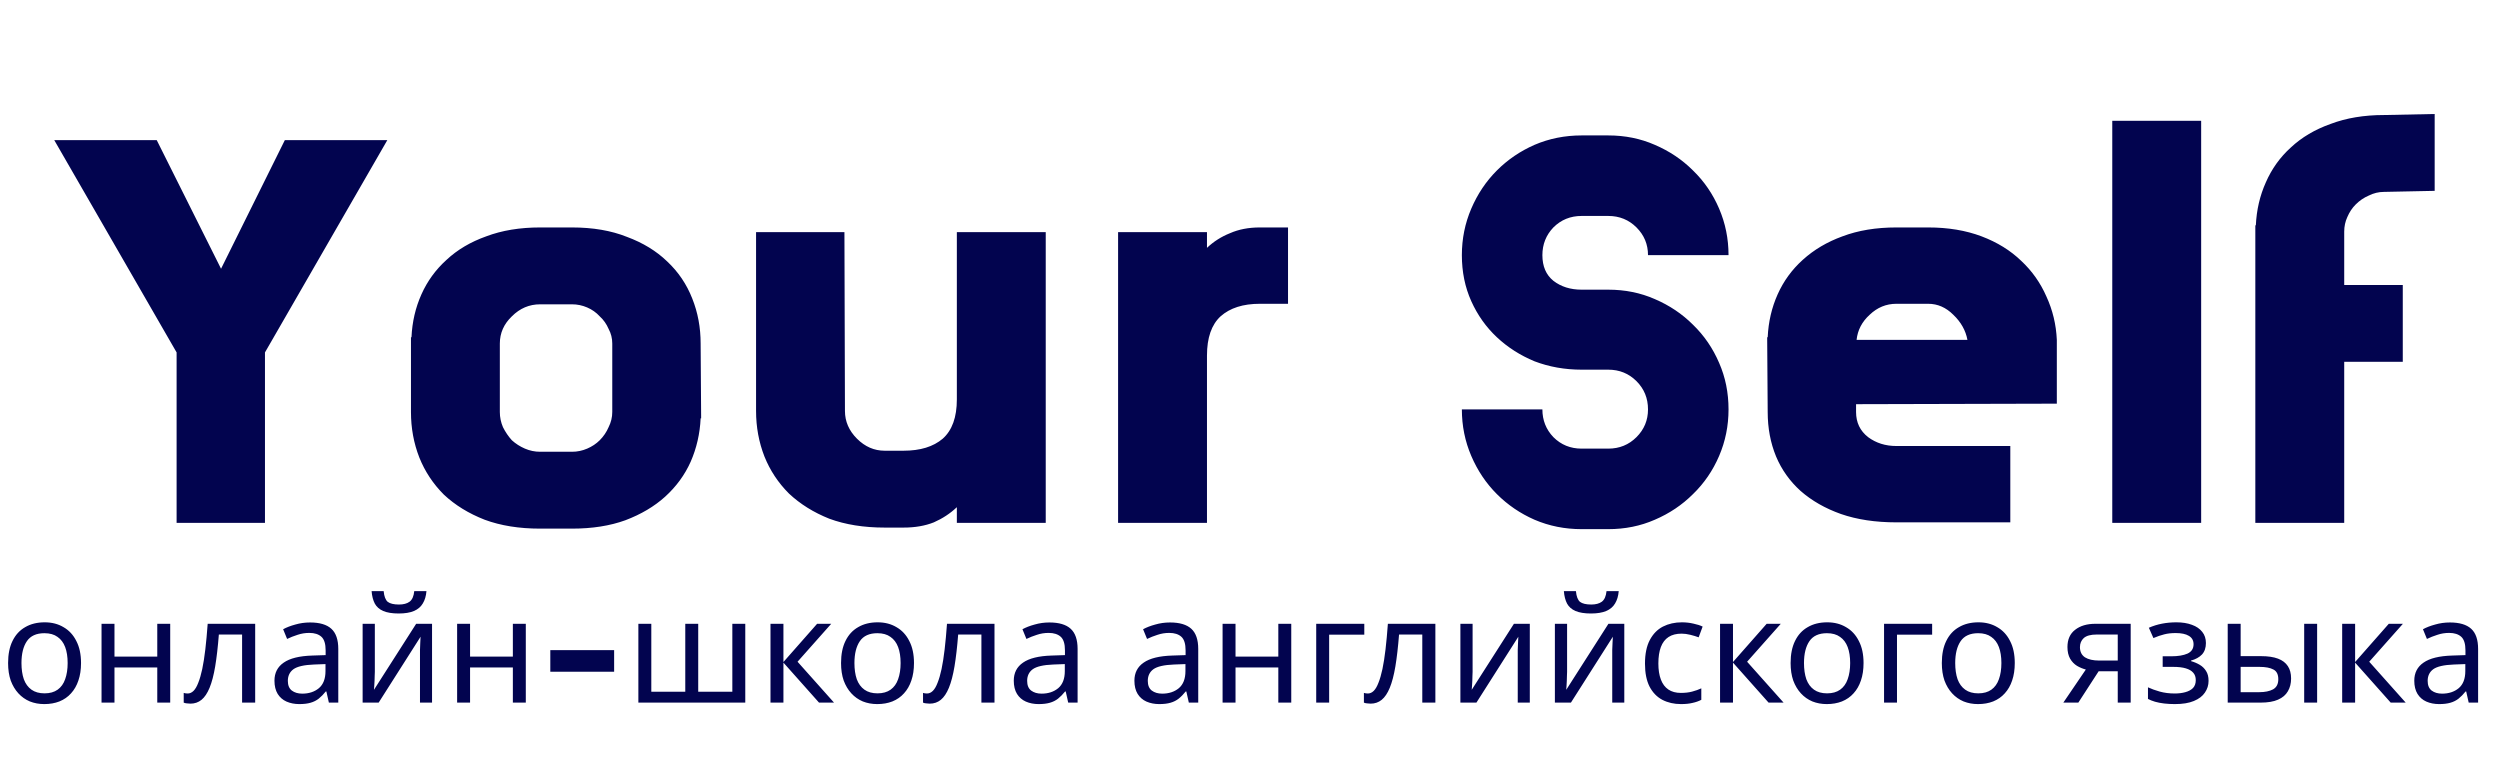
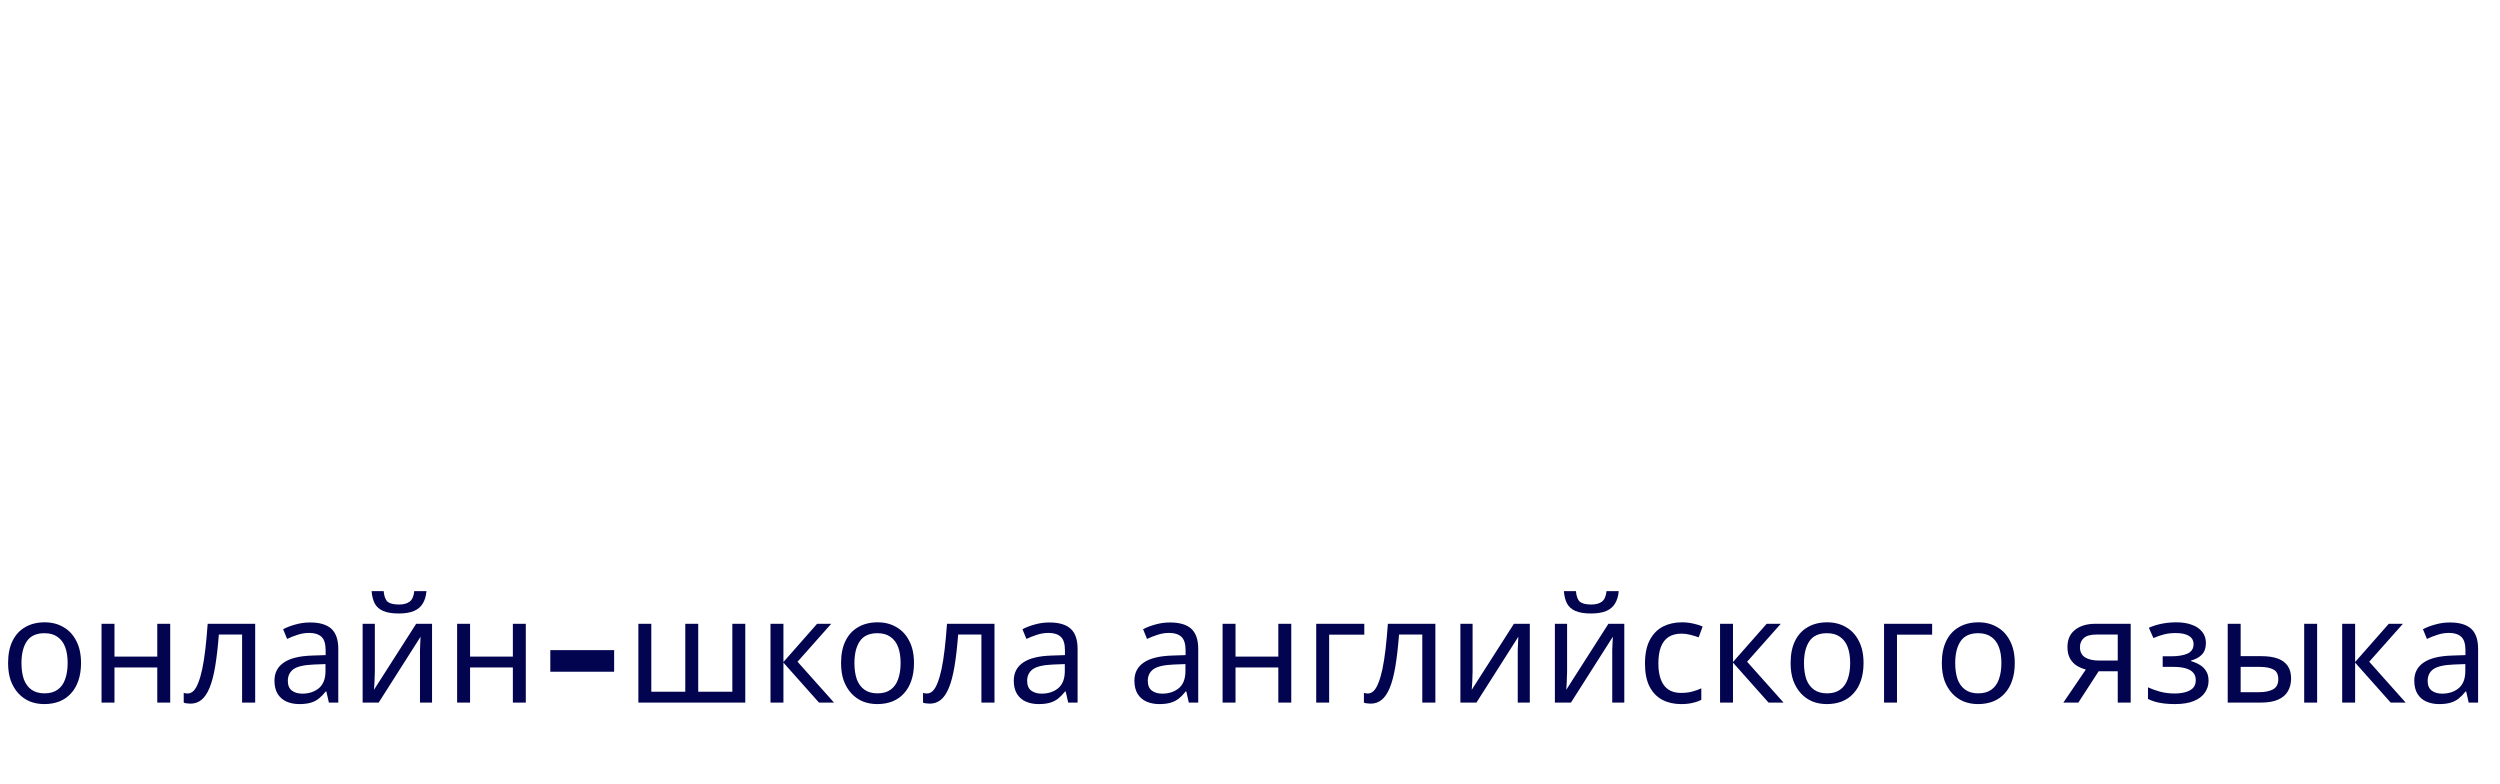
<svg xmlns="http://www.w3.org/2000/svg" width="153" height="48" viewBox="0 0 153 48" fill="none">
-   <path d="M23.704 8.576L16.216 21.568V32H10.808V21.568L3.32 8.576H9.592L13.528 16.448L17.432 8.576H23.704ZM42.879 25.6C42.836 26.539 42.633 27.424 42.27 28.256C41.908 29.067 41.385 29.781 40.703 30.4C40.041 30.997 39.23 31.477 38.27 31.84C37.332 32.181 36.244 32.352 35.007 32.352H33.054C31.774 32.352 30.644 32.171 29.663 31.808C28.681 31.424 27.849 30.912 27.166 30.272C26.505 29.611 26.004 28.853 25.663 28C25.321 27.125 25.151 26.197 25.151 25.216V20.64H25.183C25.225 19.701 25.428 18.827 25.791 18.016C26.153 17.205 26.665 16.501 27.326 15.904C27.988 15.285 28.799 14.805 29.759 14.464C30.718 14.101 31.817 13.92 33.054 13.92H35.007C36.286 13.92 37.407 14.112 38.367 14.496C39.348 14.859 40.169 15.36 40.831 16C41.513 16.64 42.025 17.397 42.367 18.272C42.708 19.125 42.879 20.043 42.879 21.024L42.91 25.6H42.879ZM35.007 27.648C35.327 27.648 35.636 27.584 35.934 27.456C36.233 27.328 36.489 27.157 36.703 26.944C36.937 26.709 37.118 26.443 37.246 26.144C37.396 25.845 37.471 25.536 37.471 25.216V21.024C37.471 20.704 37.396 20.405 37.246 20.128C37.118 19.829 36.937 19.573 36.703 19.36C36.489 19.125 36.233 18.944 35.934 18.816C35.636 18.688 35.327 18.624 35.007 18.624H33.054C32.393 18.624 31.817 18.869 31.326 19.36C30.836 19.829 30.59 20.384 30.59 21.024V25.216C30.59 25.536 30.654 25.845 30.782 26.144C30.932 26.443 31.113 26.709 31.326 26.944C31.561 27.157 31.828 27.328 32.127 27.456C32.425 27.584 32.734 27.648 33.054 27.648H35.007ZM58.559 32V31.04C58.154 31.424 57.685 31.733 57.151 31.968C56.618 32.181 55.999 32.288 55.295 32.288H54.143C52.863 32.288 51.733 32.107 50.751 31.744C49.791 31.36 48.97 30.848 48.287 30.208C47.626 29.547 47.125 28.789 46.783 27.936C46.442 27.061 46.271 26.133 46.271 25.152V14.208H51.679L51.711 25.152C51.711 25.792 51.957 26.357 52.447 26.848C52.938 27.339 53.503 27.584 54.143 27.584H55.295C56.319 27.584 57.119 27.339 57.695 26.848C58.271 26.336 58.559 25.536 58.559 24.448V14.208H63.999V32H58.559ZM73.867 15.168C74.272 14.784 74.741 14.485 75.275 14.272C75.808 14.037 76.416 13.92 77.099 13.92H78.827V18.592H77.099C76.075 18.592 75.275 18.848 74.699 19.36C74.144 19.872 73.867 20.672 73.867 21.76V32H68.427V14.208H73.867V15.168ZM98.426 17.728C99.45 17.728 100.399 17.92 101.274 18.304C102.17 18.688 102.949 19.211 103.61 19.872C104.293 20.533 104.826 21.312 105.21 22.208C105.594 23.083 105.786 24.032 105.786 25.056C105.786 26.059 105.594 27.008 105.21 27.904C104.826 28.8 104.293 29.579 103.61 30.24C102.949 30.901 102.17 31.424 101.274 31.808C100.399 32.192 99.45 32.384 98.426 32.384H96.794C95.77 32.384 94.81 32.192 93.914 31.808C93.039 31.424 92.271 30.901 91.61 30.24C90.949 29.579 90.426 28.8 90.042 27.904C89.658 27.008 89.466 26.059 89.466 25.056H94.394C94.394 25.717 94.618 26.283 95.066 26.752C95.535 27.221 96.111 27.456 96.794 27.456H98.426C99.109 27.456 99.685 27.221 100.154 26.752C100.623 26.283 100.858 25.717 100.858 25.056C100.858 24.373 100.623 23.797 100.154 23.328C99.685 22.859 99.109 22.624 98.426 22.624H96.794C95.77 22.624 94.81 22.453 93.914 22.112C93.039 21.749 92.271 21.259 91.61 20.64C90.949 20.021 90.426 19.285 90.042 18.432C89.658 17.579 89.466 16.64 89.466 15.616C89.466 14.613 89.658 13.664 90.042 12.768C90.426 11.872 90.949 11.093 91.61 10.432C92.271 9.771 93.039 9.248 93.914 8.864C94.81 8.48 95.77 8.288 96.794 8.288H98.426C99.45 8.288 100.399 8.48 101.274 8.864C102.17 9.248 102.949 9.771 103.61 10.432C104.293 11.093 104.826 11.872 105.21 12.768C105.594 13.664 105.786 14.613 105.786 15.616H100.858C100.858 14.955 100.623 14.389 100.154 13.92C99.685 13.451 99.109 13.216 98.426 13.216H96.794C96.111 13.216 95.535 13.451 95.066 13.92C94.618 14.389 94.394 14.955 94.394 15.616C94.394 16.299 94.618 16.821 95.066 17.184C95.535 17.547 96.111 17.728 96.794 17.728H98.426ZM125.878 21.248V24.704L113.591 24.736V25.216C113.591 25.856 113.836 26.368 114.327 26.752C114.817 27.115 115.393 27.296 116.055 27.296H123.031V31.968H116.055C114.775 31.968 113.644 31.797 112.663 31.456C111.703 31.115 110.881 30.645 110.199 30.048C109.537 29.451 109.036 28.747 108.695 27.936C108.353 27.104 108.183 26.197 108.183 25.216L108.151 20.64H108.183C108.225 19.701 108.428 18.827 108.791 18.016C109.153 17.205 109.665 16.501 110.327 15.904C111.009 15.285 111.82 14.805 112.759 14.464C113.719 14.101 114.817 13.92 116.055 13.92H118.007C119.223 13.92 120.311 14.101 121.271 14.464C122.231 14.827 123.041 15.328 123.703 15.968C124.364 16.587 124.876 17.312 125.239 18.144C125.623 18.976 125.836 19.861 125.878 20.8V21.056V21.248ZM120.407 20.8C120.3 20.224 120.012 19.712 119.543 19.264C119.095 18.816 118.583 18.592 118.007 18.592H116.055C115.436 18.592 114.892 18.816 114.423 19.264C113.953 19.691 113.687 20.203 113.623 20.8H120.407ZM134.711 7.392V32H129.271V7.392H134.711ZM143.466 17.44H147.05V22.144H143.466V32H138.026V13.792H138.058C138.1 12.853 138.303 11.979 138.666 11.168C139.028 10.336 139.54 9.621 140.202 9.024C140.863 8.405 141.674 7.925 142.634 7.584C143.594 7.221 144.682 7.04 145.898 7.04L149.002 6.976V11.68L145.898 11.744C145.578 11.744 145.268 11.819 144.97 11.968C144.671 12.096 144.404 12.277 144.17 12.512C143.956 12.725 143.786 12.981 143.658 13.28C143.53 13.557 143.466 13.856 143.466 14.176V17.44Z" fill="#02044F" />
-   <path d="M4.959 40.579C4.959 40.981 4.905 41.338 4.797 41.65C4.695 41.956 4.545 42.217 4.347 42.433C4.155 42.649 3.918 42.814 3.636 42.928C3.36 43.036 3.051 43.09 2.709 43.09C2.391 43.09 2.097 43.036 1.827 42.928C1.557 42.814 1.323 42.649 1.125 42.433C0.927 42.217 0.771 41.956 0.657 41.65C0.549 41.338 0.495 40.981 0.495 40.579C0.495 40.045 0.585 39.595 0.765 39.229C0.945 38.857 1.203 38.575 1.539 38.383C1.875 38.185 2.274 38.086 2.736 38.086C3.174 38.086 3.558 38.185 3.888 38.383C4.224 38.575 4.485 38.857 4.671 39.229C4.863 39.595 4.959 40.045 4.959 40.579ZM1.314 40.579C1.314 40.957 1.362 41.287 1.458 41.569C1.56 41.845 1.716 42.058 1.926 42.208C2.136 42.358 2.403 42.433 2.727 42.433C3.051 42.433 3.318 42.358 3.528 42.208C3.738 42.058 3.891 41.845 3.987 41.569C4.089 41.287 4.14 40.957 4.14 40.579C4.14 40.195 4.089 39.868 3.987 39.598C3.885 39.328 3.729 39.121 3.519 38.977C3.315 38.827 3.048 38.752 2.718 38.752C2.226 38.752 1.869 38.914 1.647 39.238C1.425 39.562 1.314 40.009 1.314 40.579ZM7.006 38.176V40.183H9.625V38.176H10.417V43H9.625V40.849H7.006V43H6.214V38.176H7.006ZM15.617 43H14.816V38.833H13.394C13.334 39.595 13.259 40.246 13.169 40.786C13.079 41.32 12.965 41.755 12.827 42.091C12.689 42.427 12.524 42.673 12.332 42.829C12.14 42.985 11.915 43.063 11.657 43.063C11.579 43.063 11.501 43.057 11.423 43.045C11.351 43.039 11.291 43.024 11.243 43V42.406C11.279 42.418 11.318 42.427 11.36 42.433C11.402 42.439 11.444 42.442 11.486 42.442C11.618 42.442 11.738 42.388 11.846 42.28C11.954 42.172 12.05 42.007 12.134 41.785C12.224 41.563 12.305 41.284 12.377 40.948C12.449 40.606 12.512 40.204 12.566 39.742C12.62 39.28 12.668 38.758 12.71 38.176H15.617V43ZM18.975 38.095C19.563 38.095 19.998 38.224 20.28 38.482C20.562 38.74 20.703 39.151 20.703 39.715V43H20.127L19.974 42.316H19.938C19.8 42.49 19.656 42.637 19.506 42.757C19.362 42.871 19.194 42.955 19.002 43.009C18.816 43.063 18.588 43.09 18.318 43.09C18.03 43.09 17.769 43.039 17.535 42.937C17.307 42.835 17.127 42.679 16.995 42.469C16.863 42.253 16.797 41.983 16.797 41.659C16.797 41.179 16.986 40.81 17.364 40.552C17.742 40.288 18.324 40.144 19.11 40.12L19.929 40.093V39.805C19.929 39.403 19.842 39.124 19.668 38.968C19.494 38.812 19.248 38.734 18.93 38.734C18.678 38.734 18.438 38.773 18.21 38.851C17.982 38.923 17.769 39.007 17.571 39.103L17.328 38.509C17.538 38.395 17.787 38.299 18.075 38.221C18.363 38.137 18.663 38.095 18.975 38.095ZM19.209 40.669C18.609 40.693 18.192 40.789 17.958 40.957C17.73 41.125 17.616 41.362 17.616 41.668C17.616 41.938 17.697 42.136 17.859 42.262C18.027 42.388 18.24 42.451 18.498 42.451C18.906 42.451 19.245 42.34 19.515 42.118C19.785 41.89 19.92 41.542 19.92 41.074V40.642L19.209 40.669ZM26.099 36.178C26.075 36.478 26 36.73 25.874 36.934C25.754 37.138 25.574 37.291 25.334 37.393C25.094 37.495 24.782 37.546 24.398 37.546C24.008 37.546 23.693 37.495 23.453 37.393C23.219 37.291 23.048 37.141 22.94 36.943C22.832 36.739 22.766 36.484 22.742 36.178H23.48C23.51 36.502 23.594 36.721 23.732 36.835C23.876 36.943 24.104 36.997 24.416 36.997C24.692 36.997 24.908 36.94 25.064 36.826C25.226 36.706 25.322 36.49 25.352 36.178H26.099ZM22.94 41.119C22.94 41.173 22.937 41.251 22.931 41.353C22.931 41.449 22.928 41.554 22.922 41.668C22.916 41.776 22.91 41.881 22.904 41.983C22.898 42.079 22.892 42.157 22.886 42.217L25.469 38.176H26.441V43H25.703V40.156C25.703 40.06 25.703 39.934 25.703 39.778C25.709 39.622 25.715 39.469 25.721 39.319C25.727 39.163 25.733 39.046 25.739 38.968L23.174 43H22.193V38.176H22.94V41.119ZM28.768 38.176V40.183H31.387V38.176H32.179V43H31.387V40.849H28.768V43H27.976V38.176H28.768ZM33.679 39.787H37.585V41.11H33.679V39.787ZM45.611 38.176V43H39.068V38.176H39.86V42.334H41.939V38.176H42.731V42.334H44.819V38.176H45.611ZM50.007 38.176H50.871L48.81 40.498L51.042 43H50.124L47.946 40.552V43H47.154V38.176H47.946V40.516L50.007 38.176ZM55.936 40.579C55.936 40.981 55.882 41.338 55.774 41.65C55.672 41.956 55.522 42.217 55.324 42.433C55.132 42.649 54.895 42.814 54.613 42.928C54.337 43.036 54.028 43.09 53.686 43.09C53.368 43.09 53.074 43.036 52.804 42.928C52.534 42.814 52.3 42.649 52.102 42.433C51.904 42.217 51.748 41.956 51.634 41.65C51.526 41.338 51.472 40.981 51.472 40.579C51.472 40.045 51.562 39.595 51.742 39.229C51.922 38.857 52.18 38.575 52.516 38.383C52.852 38.185 53.251 38.086 53.713 38.086C54.151 38.086 54.535 38.185 54.865 38.383C55.201 38.575 55.462 38.857 55.648 39.229C55.84 39.595 55.936 40.045 55.936 40.579ZM52.291 40.579C52.291 40.957 52.339 41.287 52.435 41.569C52.537 41.845 52.693 42.058 52.903 42.208C53.113 42.358 53.38 42.433 53.704 42.433C54.028 42.433 54.295 42.358 54.505 42.208C54.715 42.058 54.868 41.845 54.964 41.569C55.066 41.287 55.117 40.957 55.117 40.579C55.117 40.195 55.066 39.868 54.964 39.598C54.862 39.328 54.706 39.121 54.496 38.977C54.292 38.827 54.025 38.752 53.695 38.752C53.203 38.752 52.846 38.914 52.624 39.238C52.402 39.562 52.291 40.009 52.291 40.579ZM60.863 43H60.062V38.833H58.64C58.58 39.595 58.505 40.246 58.415 40.786C58.325 41.32 58.211 41.755 58.073 42.091C57.935 42.427 57.77 42.673 57.578 42.829C57.386 42.985 57.161 43.063 56.903 43.063C56.825 43.063 56.747 43.057 56.669 43.045C56.597 43.039 56.537 43.024 56.489 43V42.406C56.525 42.418 56.564 42.427 56.606 42.433C56.648 42.439 56.69 42.442 56.732 42.442C56.864 42.442 56.984 42.388 57.092 42.28C57.2 42.172 57.296 42.007 57.38 41.785C57.47 41.563 57.551 41.284 57.623 40.948C57.695 40.606 57.758 40.204 57.812 39.742C57.866 39.28 57.914 38.758 57.956 38.176H60.863V43ZM64.221 38.095C64.809 38.095 65.244 38.224 65.526 38.482C65.808 38.74 65.949 39.151 65.949 39.715V43H65.373L65.22 42.316H65.184C65.046 42.49 64.902 42.637 64.752 42.757C64.608 42.871 64.44 42.955 64.248 43.009C64.062 43.063 63.834 43.09 63.564 43.09C63.276 43.09 63.015 43.039 62.781 42.937C62.553 42.835 62.373 42.679 62.241 42.469C62.109 42.253 62.043 41.983 62.043 41.659C62.043 41.179 62.232 40.81 62.61 40.552C62.988 40.288 63.57 40.144 64.356 40.12L65.175 40.093V39.805C65.175 39.403 65.088 39.124 64.914 38.968C64.74 38.812 64.494 38.734 64.176 38.734C63.924 38.734 63.684 38.773 63.456 38.851C63.228 38.923 63.015 39.007 62.817 39.103L62.574 38.509C62.784 38.395 63.033 38.299 63.321 38.221C63.609 38.137 63.909 38.095 64.221 38.095ZM64.455 40.669C63.855 40.693 63.438 40.789 63.204 40.957C62.976 41.125 62.862 41.362 62.862 41.668C62.862 41.938 62.943 42.136 63.105 42.262C63.273 42.388 63.486 42.451 63.744 42.451C64.152 42.451 64.491 42.34 64.761 42.118C65.031 41.89 65.166 41.542 65.166 41.074V40.642L64.455 40.669ZM71.604 38.095C72.192 38.095 72.627 38.224 72.909 38.482C73.191 38.74 73.332 39.151 73.332 39.715V43H72.756L72.603 42.316H72.567C72.429 42.49 72.285 42.637 72.135 42.757C71.991 42.871 71.823 42.955 71.631 43.009C71.445 43.063 71.217 43.09 70.947 43.09C70.659 43.09 70.398 43.039 70.164 42.937C69.936 42.835 69.756 42.679 69.624 42.469C69.492 42.253 69.426 41.983 69.426 41.659C69.426 41.179 69.615 40.81 69.993 40.552C70.371 40.288 70.953 40.144 71.739 40.12L72.558 40.093V39.805C72.558 39.403 72.471 39.124 72.297 38.968C72.123 38.812 71.877 38.734 71.559 38.734C71.307 38.734 71.067 38.773 70.839 38.851C70.611 38.923 70.398 39.007 70.2 39.103L69.957 38.509C70.167 38.395 70.416 38.299 70.704 38.221C70.992 38.137 71.292 38.095 71.604 38.095ZM71.838 40.669C71.238 40.693 70.821 40.789 70.587 40.957C70.359 41.125 70.245 41.362 70.245 41.668C70.245 41.938 70.326 42.136 70.488 42.262C70.656 42.388 70.869 42.451 71.127 42.451C71.535 42.451 71.874 42.34 72.144 42.118C72.414 41.89 72.549 41.542 72.549 41.074V40.642L71.838 40.669ZM75.614 38.176V40.183H78.233V38.176H79.025V43H78.233V40.849H75.614V43H74.822V38.176H75.614ZM83.495 38.176V38.842H81.344V43H80.552V38.176H83.495ZM87.845 43H87.044V38.833H85.622C85.562 39.595 85.487 40.246 85.397 40.786C85.307 41.32 85.193 41.755 85.055 42.091C84.917 42.427 84.752 42.673 84.56 42.829C84.368 42.985 84.143 43.063 83.885 43.063C83.807 43.063 83.729 43.057 83.651 43.045C83.579 43.039 83.519 43.024 83.471 43V42.406C83.507 42.418 83.546 42.427 83.588 42.433C83.63 42.439 83.672 42.442 83.714 42.442C83.846 42.442 83.966 42.388 84.074 42.28C84.182 42.172 84.278 42.007 84.362 41.785C84.452 41.563 84.533 41.284 84.605 40.948C84.677 40.606 84.74 40.204 84.794 39.742C84.848 39.28 84.896 38.758 84.938 38.176H87.845V43ZM90.123 41.119C90.123 41.173 90.12 41.251 90.114 41.353C90.114 41.449 90.111 41.554 90.105 41.668C90.099 41.776 90.093 41.881 90.087 41.983C90.081 42.079 90.075 42.157 90.069 42.217L92.652 38.176H93.624V43H92.886V40.156C92.886 40.06 92.886 39.934 92.886 39.778C92.892 39.622 92.898 39.469 92.904 39.319C92.91 39.163 92.916 39.046 92.922 38.968L90.357 43H89.376V38.176H90.123V41.119ZM99.066 36.178C99.041 36.478 98.966 36.73 98.841 36.934C98.721 37.138 98.54 37.291 98.3 37.393C98.061 37.495 97.749 37.546 97.365 37.546C96.975 37.546 96.659 37.495 96.419 37.393C96.186 37.291 96.014 37.141 95.906 36.943C95.799 36.739 95.733 36.484 95.709 36.178H96.447C96.477 36.502 96.561 36.721 96.698 36.835C96.843 36.943 97.07 36.997 97.382 36.997C97.659 36.997 97.874 36.94 98.031 36.826C98.192 36.706 98.288 36.49 98.319 36.178H99.066ZM95.906 41.119C95.906 41.173 95.903 41.251 95.897 41.353C95.897 41.449 95.894 41.554 95.888 41.668C95.882 41.776 95.876 41.881 95.871 41.983C95.865 42.079 95.859 42.157 95.853 42.217L98.436 38.176H99.407V43H98.669V40.156C98.669 40.06 98.669 39.934 98.669 39.778C98.675 39.622 98.681 39.469 98.688 39.319C98.694 39.163 98.7 39.046 98.706 38.968L96.141 43H95.159V38.176H95.906V41.119ZM102.878 43.09C102.452 43.09 102.071 43.003 101.735 42.829C101.405 42.655 101.144 42.385 100.952 42.019C100.766 41.653 100.673 41.185 100.673 40.615C100.673 40.021 100.772 39.538 100.97 39.166C101.168 38.794 101.435 38.521 101.771 38.347C102.113 38.173 102.5 38.086 102.932 38.086C103.178 38.086 103.415 38.113 103.643 38.167C103.871 38.215 104.057 38.275 104.201 38.347L103.958 39.004C103.814 38.95 103.646 38.899 103.454 38.851C103.262 38.803 103.082 38.779 102.914 38.779C102.59 38.779 102.323 38.848 102.113 38.986C101.903 39.124 101.747 39.328 101.645 39.598C101.543 39.868 101.492 40.204 101.492 40.606C101.492 40.99 101.543 41.317 101.645 41.587C101.747 41.857 101.9 42.061 102.104 42.199C102.308 42.337 102.563 42.406 102.869 42.406C103.133 42.406 103.364 42.379 103.562 42.325C103.766 42.271 103.952 42.205 104.12 42.127V42.829C103.958 42.913 103.778 42.976 103.58 43.018C103.388 43.066 103.154 43.09 102.878 43.09ZM108.12 38.176H108.984L106.923 40.498L109.155 43H108.237L106.059 40.552V43H105.267V38.176H106.059V40.516L108.12 38.176ZM114.049 40.579C114.049 40.981 113.995 41.338 113.887 41.65C113.785 41.956 113.635 42.217 113.437 42.433C113.245 42.649 113.008 42.814 112.726 42.928C112.45 43.036 112.141 43.09 111.799 43.09C111.481 43.09 111.187 43.036 110.917 42.928C110.647 42.814 110.413 42.649 110.215 42.433C110.017 42.217 109.861 41.956 109.747 41.65C109.639 41.338 109.585 40.981 109.585 40.579C109.585 40.045 109.675 39.595 109.855 39.229C110.035 38.857 110.293 38.575 110.629 38.383C110.965 38.185 111.364 38.086 111.826 38.086C112.264 38.086 112.648 38.185 112.978 38.383C113.314 38.575 113.575 38.857 113.761 39.229C113.953 39.595 114.049 40.045 114.049 40.579ZM110.404 40.579C110.404 40.957 110.452 41.287 110.548 41.569C110.65 41.845 110.806 42.058 111.016 42.208C111.226 42.358 111.493 42.433 111.817 42.433C112.141 42.433 112.408 42.358 112.618 42.208C112.828 42.058 112.981 41.845 113.077 41.569C113.179 41.287 113.23 40.957 113.23 40.579C113.23 40.195 113.179 39.868 113.077 39.598C112.975 39.328 112.819 39.121 112.609 38.977C112.405 38.827 112.138 38.752 111.808 38.752C111.316 38.752 110.959 38.914 110.737 39.238C110.515 39.562 110.404 40.009 110.404 40.579ZM118.247 38.176V38.842H116.096V43H115.304V38.176H118.247ZM123.304 40.579C123.304 40.981 123.25 41.338 123.142 41.65C123.04 41.956 122.89 42.217 122.692 42.433C122.5 42.649 122.263 42.814 121.981 42.928C121.705 43.036 121.396 43.09 121.054 43.09C120.736 43.09 120.442 43.036 120.172 42.928C119.902 42.814 119.668 42.649 119.47 42.433C119.272 42.217 119.116 41.956 119.002 41.65C118.894 41.338 118.84 40.981 118.84 40.579C118.84 40.045 118.93 39.595 119.11 39.229C119.29 38.857 119.548 38.575 119.884 38.383C120.22 38.185 120.619 38.086 121.081 38.086C121.519 38.086 121.903 38.185 122.233 38.383C122.569 38.575 122.83 38.857 123.016 39.229C123.208 39.595 123.304 40.045 123.304 40.579ZM119.659 40.579C119.659 40.957 119.707 41.287 119.803 41.569C119.905 41.845 120.061 42.058 120.271 42.208C120.481 42.358 120.748 42.433 121.072 42.433C121.396 42.433 121.663 42.358 121.873 42.208C122.083 42.058 122.236 41.845 122.332 41.569C122.434 41.287 122.485 40.957 122.485 40.579C122.485 40.195 122.434 39.868 122.332 39.598C122.23 39.328 122.074 39.121 121.864 38.977C121.66 38.827 121.393 38.752 121.063 38.752C120.571 38.752 120.214 38.914 119.992 39.238C119.77 39.562 119.659 40.009 119.659 40.579ZM127.194 43H126.276L127.653 40.975C127.467 40.927 127.287 40.852 127.113 40.75C126.939 40.642 126.798 40.495 126.69 40.309C126.582 40.117 126.528 39.88 126.528 39.598C126.528 39.136 126.684 38.785 126.996 38.545C127.308 38.299 127.722 38.176 128.238 38.176H130.398V43H129.606V41.083H128.436L127.194 43ZM127.293 39.607C127.293 39.883 127.395 40.09 127.599 40.228C127.809 40.36 128.1 40.426 128.472 40.426H129.606V38.833H128.319C127.953 38.833 127.689 38.905 127.527 39.049C127.371 39.193 127.293 39.379 127.293 39.607ZM133.193 38.086C133.559 38.086 133.877 38.137 134.147 38.239C134.417 38.335 134.627 38.479 134.777 38.671C134.927 38.857 135.002 39.085 135.002 39.355C135.002 39.649 134.921 39.883 134.759 40.057C134.597 40.225 134.375 40.348 134.093 40.426V40.462C134.285 40.516 134.462 40.591 134.624 40.687C134.786 40.783 134.915 40.909 135.011 41.065C135.113 41.221 135.164 41.422 135.164 41.668C135.164 41.932 135.089 42.172 134.939 42.388C134.795 42.604 134.57 42.775 134.264 42.901C133.964 43.027 133.577 43.09 133.103 43.09C132.875 43.09 132.656 43.078 132.446 43.054C132.242 43.03 132.056 42.994 131.888 42.946C131.726 42.898 131.582 42.841 131.456 42.775V42.064C131.66 42.16 131.9 42.247 132.176 42.325C132.458 42.403 132.764 42.442 133.094 42.442C133.334 42.442 133.55 42.415 133.742 42.361C133.94 42.307 134.096 42.223 134.21 42.109C134.324 41.989 134.381 41.827 134.381 41.623C134.381 41.437 134.33 41.287 134.228 41.173C134.126 41.053 133.973 40.963 133.769 40.903C133.571 40.843 133.316 40.813 133.004 40.813H132.356V40.165H132.878C133.292 40.165 133.622 40.111 133.868 40.003C134.12 39.889 134.246 39.697 134.246 39.427C134.246 39.199 134.15 39.028 133.958 38.914C133.772 38.8 133.502 38.743 133.148 38.743C132.884 38.743 132.65 38.77 132.446 38.824C132.248 38.872 132.029 38.947 131.789 39.049L131.51 38.419C131.768 38.305 132.038 38.221 132.32 38.167C132.602 38.113 132.893 38.086 133.193 38.086ZM136.336 43V38.176H137.128V40.156H138.379C138.799 40.156 139.144 40.207 139.414 40.309C139.684 40.411 139.885 40.564 140.017 40.768C140.149 40.966 140.215 41.218 140.215 41.524C140.215 41.824 140.149 42.085 140.017 42.307C139.891 42.529 139.69 42.7 139.414 42.82C139.144 42.94 138.787 43 138.343 43H136.336ZM138.271 42.361C138.613 42.361 138.892 42.304 139.108 42.19C139.324 42.07 139.432 41.863 139.432 41.569C139.432 41.275 139.333 41.077 139.135 40.975C138.937 40.867 138.652 40.813 138.28 40.813H137.128V42.361H138.271ZM141.016 43V38.176H141.808V43H141.016ZM146.194 38.176H147.058L144.997 40.498L147.229 43H146.311L144.133 40.552V43H143.341V38.176H144.133V40.516L146.194 38.176ZM149.932 38.095C150.52 38.095 150.955 38.224 151.237 38.482C151.519 38.74 151.66 39.151 151.66 39.715V43H151.084L150.931 42.316H150.895C150.757 42.49 150.613 42.637 150.463 42.757C150.319 42.871 150.151 42.955 149.959 43.009C149.773 43.063 149.545 43.09 149.275 43.09C148.987 43.09 148.726 43.039 148.492 42.937C148.264 42.835 148.084 42.679 147.952 42.469C147.82 42.253 147.754 41.983 147.754 41.659C147.754 41.179 147.943 40.81 148.321 40.552C148.699 40.288 149.281 40.144 150.067 40.12L150.886 40.093V39.805C150.886 39.403 150.799 39.124 150.625 38.968C150.451 38.812 150.205 38.734 149.887 38.734C149.635 38.734 149.395 38.773 149.167 38.851C148.939 38.923 148.726 39.007 148.528 39.103L148.285 38.509C148.495 38.395 148.744 38.299 149.032 38.221C149.32 38.137 149.62 38.095 149.932 38.095ZM150.166 40.669C149.566 40.693 149.149 40.789 148.915 40.957C148.687 41.125 148.573 41.362 148.573 41.668C148.573 41.938 148.654 42.136 148.816 42.262C148.984 42.388 149.197 42.451 149.455 42.451C149.863 42.451 150.202 42.34 150.472 42.118C150.742 41.89 150.877 41.542 150.877 41.074V40.642L150.166 40.669Z" fill="#02044F" />
+   <path d="M4.959 40.579C4.959 40.981 4.905 41.338 4.797 41.65C4.695 41.956 4.545 42.217 4.347 42.433C4.155 42.649 3.918 42.814 3.636 42.928C3.36 43.036 3.051 43.09 2.709 43.09C2.391 43.09 2.097 43.036 1.827 42.928C1.557 42.814 1.323 42.649 1.125 42.433C0.927 42.217 0.771 41.956 0.657 41.65C0.549 41.338 0.495 40.981 0.495 40.579C0.495 40.045 0.585 39.595 0.765 39.229C0.945 38.857 1.203 38.575 1.539 38.383C1.875 38.185 2.274 38.086 2.736 38.086C3.174 38.086 3.558 38.185 3.888 38.383C4.224 38.575 4.485 38.857 4.671 39.229C4.863 39.595 4.959 40.045 4.959 40.579ZM1.314 40.579C1.314 40.957 1.362 41.287 1.458 41.569C1.56 41.845 1.716 42.058 1.926 42.208C2.136 42.358 2.403 42.433 2.727 42.433C3.051 42.433 3.318 42.358 3.528 42.208C3.738 42.058 3.891 41.845 3.987 41.569C4.089 41.287 4.14 40.957 4.14 40.579C4.14 40.195 4.089 39.868 3.987 39.598C3.885 39.328 3.729 39.121 3.519 38.977C3.315 38.827 3.048 38.752 2.718 38.752C2.226 38.752 1.869 38.914 1.647 39.238C1.425 39.562 1.314 40.009 1.314 40.579ZM7.006 38.176V40.183H9.625V38.176H10.417V43H9.625V40.849H7.006V43H6.214V38.176H7.006ZM15.617 43H14.816V38.833H13.394C13.334 39.595 13.259 40.246 13.169 40.786C13.079 41.32 12.965 41.755 12.827 42.091C12.689 42.427 12.524 42.673 12.332 42.829C12.14 42.985 11.915 43.063 11.657 43.063C11.579 43.063 11.501 43.057 11.423 43.045C11.351 43.039 11.291 43.024 11.243 43V42.406C11.279 42.418 11.318 42.427 11.36 42.433C11.402 42.439 11.444 42.442 11.486 42.442C11.618 42.442 11.738 42.388 11.846 42.28C11.954 42.172 12.05 42.007 12.134 41.785C12.224 41.563 12.305 41.284 12.377 40.948C12.449 40.606 12.512 40.204 12.566 39.742C12.62 39.28 12.668 38.758 12.71 38.176H15.617V43ZM18.975 38.095C19.563 38.095 19.998 38.224 20.28 38.482C20.562 38.74 20.703 39.151 20.703 39.715V43H20.127L19.974 42.316H19.938C19.8 42.49 19.656 42.637 19.506 42.757C19.362 42.871 19.194 42.955 19.002 43.009C18.816 43.063 18.588 43.09 18.318 43.09C18.03 43.09 17.769 43.039 17.535 42.937C17.307 42.835 17.127 42.679 16.995 42.469C16.863 42.253 16.797 41.983 16.797 41.659C16.797 41.179 16.986 40.81 17.364 40.552C17.742 40.288 18.324 40.144 19.11 40.12L19.929 40.093V39.805C19.929 39.403 19.842 39.124 19.668 38.968C19.494 38.812 19.248 38.734 18.93 38.734C18.678 38.734 18.438 38.773 18.21 38.851C17.982 38.923 17.769 39.007 17.571 39.103L17.328 38.509C17.538 38.395 17.787 38.299 18.075 38.221C18.363 38.137 18.663 38.095 18.975 38.095ZM19.209 40.669C18.609 40.693 18.192 40.789 17.958 40.957C17.73 41.125 17.616 41.362 17.616 41.668C17.616 41.938 17.697 42.136 17.859 42.262C18.027 42.388 18.24 42.451 18.498 42.451C18.906 42.451 19.245 42.34 19.515 42.118C19.785 41.89 19.92 41.542 19.92 41.074V40.642L19.209 40.669ZM26.099 36.178C26.075 36.478 26 36.73 25.874 36.934C25.754 37.138 25.574 37.291 25.334 37.393C25.094 37.495 24.782 37.546 24.398 37.546C24.008 37.546 23.693 37.495 23.453 37.393C23.219 37.291 23.048 37.141 22.94 36.943C22.832 36.739 22.766 36.484 22.742 36.178H23.48C23.51 36.502 23.594 36.721 23.732 36.835C23.876 36.943 24.104 36.997 24.416 36.997C24.692 36.997 24.908 36.94 25.064 36.826C25.226 36.706 25.322 36.49 25.352 36.178H26.099ZM22.94 41.119C22.94 41.173 22.937 41.251 22.931 41.353C22.931 41.449 22.928 41.554 22.922 41.668C22.916 41.776 22.91 41.881 22.904 41.983C22.898 42.079 22.892 42.157 22.886 42.217L25.469 38.176H26.441V43H25.703V40.156C25.703 40.06 25.703 39.934 25.703 39.778C25.709 39.622 25.715 39.469 25.721 39.319C25.727 39.163 25.733 39.046 25.739 38.968L23.174 43H22.193V38.176H22.94V41.119ZM28.768 38.176V40.183H31.387V38.176H32.179V43H31.387V40.849H28.768V43H27.976V38.176H28.768ZM33.679 39.787H37.585V41.11H33.679V39.787ZM45.611 38.176V43H39.068V38.176H39.86V42.334H41.939V38.176H42.731V42.334H44.819V38.176H45.611ZM50.007 38.176H50.871L48.81 40.498L51.042 43H50.124L47.946 40.552V43H47.154V38.176H47.946V40.516L50.007 38.176ZM55.936 40.579C55.936 40.981 55.882 41.338 55.774 41.65C55.672 41.956 55.522 42.217 55.324 42.433C55.132 42.649 54.895 42.814 54.613 42.928C54.337 43.036 54.028 43.09 53.686 43.09C53.368 43.09 53.074 43.036 52.804 42.928C52.534 42.814 52.3 42.649 52.102 42.433C51.904 42.217 51.748 41.956 51.634 41.65C51.526 41.338 51.472 40.981 51.472 40.579C51.472 40.045 51.562 39.595 51.742 39.229C51.922 38.857 52.18 38.575 52.516 38.383C52.852 38.185 53.251 38.086 53.713 38.086C54.151 38.086 54.535 38.185 54.865 38.383C55.201 38.575 55.462 38.857 55.648 39.229C55.84 39.595 55.936 40.045 55.936 40.579ZM52.291 40.579C52.291 40.957 52.339 41.287 52.435 41.569C52.537 41.845 52.693 42.058 52.903 42.208C53.113 42.358 53.38 42.433 53.704 42.433C54.028 42.433 54.295 42.358 54.505 42.208C54.715 42.058 54.868 41.845 54.964 41.569C55.066 41.287 55.117 40.957 55.117 40.579C55.117 40.195 55.066 39.868 54.964 39.598C54.862 39.328 54.706 39.121 54.496 38.977C54.292 38.827 54.025 38.752 53.695 38.752C53.203 38.752 52.846 38.914 52.624 39.238C52.402 39.562 52.291 40.009 52.291 40.579ZM60.863 43H60.062V38.833H58.64C58.58 39.595 58.505 40.246 58.415 40.786C58.325 41.32 58.211 41.755 58.073 42.091C57.935 42.427 57.77 42.673 57.578 42.829C57.386 42.985 57.161 43.063 56.903 43.063C56.825 43.063 56.747 43.057 56.669 43.045C56.597 43.039 56.537 43.024 56.489 43V42.406C56.525 42.418 56.564 42.427 56.606 42.433C56.648 42.439 56.69 42.442 56.732 42.442C56.864 42.442 56.984 42.388 57.092 42.28C57.2 42.172 57.296 42.007 57.38 41.785C57.47 41.563 57.551 41.284 57.623 40.948C57.695 40.606 57.758 40.204 57.812 39.742C57.866 39.28 57.914 38.758 57.956 38.176H60.863V43ZM64.221 38.095C64.809 38.095 65.244 38.224 65.526 38.482C65.808 38.74 65.949 39.151 65.949 39.715V43H65.373L65.22 42.316H65.184C65.046 42.49 64.902 42.637 64.752 42.757C64.608 42.871 64.44 42.955 64.248 43.009C64.062 43.063 63.834 43.09 63.564 43.09C63.276 43.09 63.015 43.039 62.781 42.937C62.553 42.835 62.373 42.679 62.241 42.469C62.109 42.253 62.043 41.983 62.043 41.659C62.043 41.179 62.232 40.81 62.61 40.552C62.988 40.288 63.57 40.144 64.356 40.12L65.175 40.093V39.805C65.175 39.403 65.088 39.124 64.914 38.968C64.74 38.812 64.494 38.734 64.176 38.734C63.924 38.734 63.684 38.773 63.456 38.851C63.228 38.923 63.015 39.007 62.817 39.103L62.574 38.509C62.784 38.395 63.033 38.299 63.321 38.221C63.609 38.137 63.909 38.095 64.221 38.095ZM64.455 40.669C63.855 40.693 63.438 40.789 63.204 40.957C62.976 41.125 62.862 41.362 62.862 41.668C62.862 41.938 62.943 42.136 63.105 42.262C63.273 42.388 63.486 42.451 63.744 42.451C64.152 42.451 64.491 42.34 64.761 42.118C65.031 41.89 65.166 41.542 65.166 41.074V40.642L64.455 40.669ZM71.604 38.095C72.192 38.095 72.627 38.224 72.909 38.482C73.191 38.74 73.332 39.151 73.332 39.715V43H72.756L72.603 42.316H72.567C72.429 42.49 72.285 42.637 72.135 42.757C71.991 42.871 71.823 42.955 71.631 43.009C71.445 43.063 71.217 43.09 70.947 43.09C70.659 43.09 70.398 43.039 70.164 42.937C69.936 42.835 69.756 42.679 69.624 42.469C69.492 42.253 69.426 41.983 69.426 41.659C69.426 41.179 69.615 40.81 69.993 40.552C70.371 40.288 70.953 40.144 71.739 40.12L72.558 40.093V39.805C72.558 39.403 72.471 39.124 72.297 38.968C72.123 38.812 71.877 38.734 71.559 38.734C71.307 38.734 71.067 38.773 70.839 38.851C70.611 38.923 70.398 39.007 70.2 39.103L69.957 38.509C70.167 38.395 70.416 38.299 70.704 38.221C70.992 38.137 71.292 38.095 71.604 38.095ZM71.838 40.669C71.238 40.693 70.821 40.789 70.587 40.957C70.359 41.125 70.245 41.362 70.245 41.668C70.245 41.938 70.326 42.136 70.488 42.262C70.656 42.388 70.869 42.451 71.127 42.451C71.535 42.451 71.874 42.34 72.144 42.118C72.414 41.89 72.549 41.542 72.549 41.074V40.642L71.838 40.669ZM75.614 38.176V40.183H78.233V38.176H79.025V43H78.233V40.849H75.614V43H74.822V38.176H75.614ZM83.495 38.176V38.842H81.344V43H80.552V38.176H83.495ZM87.845 43H87.044V38.833H85.622C85.562 39.595 85.487 40.246 85.397 40.786C85.307 41.32 85.193 41.755 85.055 42.091C84.917 42.427 84.752 42.673 84.56 42.829C84.368 42.985 84.143 43.063 83.885 43.063C83.807 43.063 83.729 43.057 83.651 43.045C83.579 43.039 83.519 43.024 83.471 43V42.406C83.507 42.418 83.546 42.427 83.588 42.433C83.63 42.439 83.672 42.442 83.714 42.442C83.846 42.442 83.966 42.388 84.074 42.28C84.182 42.172 84.278 42.007 84.362 41.785C84.452 41.563 84.533 41.284 84.605 40.948C84.677 40.606 84.74 40.204 84.794 39.742C84.848 39.28 84.896 38.758 84.938 38.176H87.845V43ZM90.123 41.119C90.123 41.173 90.12 41.251 90.114 41.353C90.114 41.449 90.111 41.554 90.105 41.668C90.099 41.776 90.093 41.881 90.087 41.983C90.081 42.079 90.075 42.157 90.069 42.217L92.652 38.176H93.624V43H92.886V40.156C92.886 40.06 92.886 39.934 92.886 39.778C92.892 39.622 92.898 39.469 92.904 39.319C92.91 39.163 92.916 39.046 92.922 38.968L90.357 43H89.376V38.176H90.123V41.119ZM99.066 36.178C99.041 36.478 98.966 36.73 98.841 36.934C98.721 37.138 98.54 37.291 98.3 37.393C98.061 37.495 97.749 37.546 97.365 37.546C96.975 37.546 96.659 37.495 96.419 37.393C96.186 37.291 96.014 37.141 95.906 36.943C95.799 36.739 95.733 36.484 95.709 36.178H96.447C96.477 36.502 96.561 36.721 96.698 36.835C96.843 36.943 97.07 36.997 97.382 36.997C97.659 36.997 97.874 36.94 98.031 36.826C98.192 36.706 98.288 36.49 98.319 36.178H99.066ZM95.906 41.119C95.906 41.173 95.903 41.251 95.897 41.353C95.897 41.449 95.894 41.554 95.888 41.668C95.882 41.776 95.876 41.881 95.871 41.983C95.865 42.079 95.859 42.157 95.853 42.217L98.436 38.176H99.407V43H98.669V40.156C98.669 40.06 98.669 39.934 98.669 39.778C98.675 39.622 98.681 39.469 98.688 39.319C98.694 39.163 98.7 39.046 98.706 38.968L96.141 43H95.159V38.176H95.906V41.119ZM102.878 43.09C102.452 43.09 102.071 43.003 101.735 42.829C101.405 42.655 101.144 42.385 100.952 42.019C100.766 41.653 100.673 41.185 100.673 40.615C100.673 40.021 100.772 39.538 100.97 39.166C101.168 38.794 101.435 38.521 101.771 38.347C102.113 38.173 102.5 38.086 102.932 38.086C103.178 38.086 103.415 38.113 103.643 38.167C103.871 38.215 104.057 38.275 104.201 38.347L103.958 39.004C103.814 38.95 103.646 38.899 103.454 38.851C103.262 38.803 103.082 38.779 102.914 38.779C102.59 38.779 102.323 38.848 102.113 38.986C101.903 39.124 101.747 39.328 101.645 39.598C101.543 39.868 101.492 40.204 101.492 40.606C101.492 40.99 101.543 41.317 101.645 41.587C101.747 41.857 101.9 42.061 102.104 42.199C102.308 42.337 102.563 42.406 102.869 42.406C103.133 42.406 103.364 42.379 103.562 42.325C103.766 42.271 103.952 42.205 104.12 42.127V42.829C103.958 42.913 103.778 42.976 103.58 43.018C103.388 43.066 103.154 43.09 102.878 43.09ZM108.12 38.176H108.984L106.923 40.498L109.155 43H108.237L106.059 40.552V43H105.267V38.176H106.059V40.516L108.12 38.176ZM114.049 40.579C114.049 40.981 113.995 41.338 113.887 41.65C113.785 41.956 113.635 42.217 113.437 42.433C113.245 42.649 113.008 42.814 112.726 42.928C112.45 43.036 112.141 43.09 111.799 43.09C111.481 43.09 111.187 43.036 110.917 42.928C110.647 42.814 110.413 42.649 110.215 42.433C110.017 42.217 109.861 41.956 109.747 41.65C109.639 41.338 109.585 40.981 109.585 40.579C109.585 40.045 109.675 39.595 109.855 39.229C110.035 38.857 110.293 38.575 110.629 38.383C110.965 38.185 111.364 38.086 111.826 38.086C112.264 38.086 112.648 38.185 112.978 38.383C113.314 38.575 113.575 38.857 113.761 39.229C113.953 39.595 114.049 40.045 114.049 40.579ZM110.404 40.579C110.404 40.957 110.452 41.287 110.548 41.569C110.65 41.845 110.806 42.058 111.016 42.208C111.226 42.358 111.493 42.433 111.817 42.433C112.141 42.433 112.408 42.358 112.618 42.208C112.828 42.058 112.981 41.845 113.077 41.569C113.179 41.287 113.23 40.957 113.23 40.579C113.23 40.195 113.179 39.868 113.077 39.598C112.975 39.328 112.819 39.121 112.609 38.977C112.405 38.827 112.138 38.752 111.808 38.752C111.316 38.752 110.959 38.914 110.737 39.238C110.515 39.562 110.404 40.009 110.404 40.579ZM118.247 38.176V38.842H116.096V43H115.304V38.176H118.247ZM123.304 40.579C123.304 40.981 123.25 41.338 123.142 41.65C123.04 41.956 122.89 42.217 122.692 42.433C122.5 42.649 122.263 42.814 121.981 42.928C121.705 43.036 121.396 43.09 121.054 43.09C120.736 43.09 120.442 43.036 120.172 42.928C119.902 42.814 119.668 42.649 119.47 42.433C119.272 42.217 119.116 41.956 119.002 41.65C118.894 41.338 118.84 40.981 118.84 40.579C118.84 40.045 118.93 39.595 119.11 39.229C119.29 38.857 119.548 38.575 119.884 38.383C120.22 38.185 120.619 38.086 121.081 38.086C121.519 38.086 121.903 38.185 122.233 38.383C122.569 38.575 122.83 38.857 123.016 39.229C123.208 39.595 123.304 40.045 123.304 40.579ZM119.659 40.579C119.659 40.957 119.707 41.287 119.803 41.569C119.905 41.845 120.061 42.058 120.271 42.208C120.481 42.358 120.748 42.433 121.072 42.433C121.396 42.433 121.663 42.358 121.873 42.208C122.083 42.058 122.236 41.845 122.332 41.569C122.434 41.287 122.485 40.957 122.485 40.579C122.485 40.195 122.434 39.868 122.332 39.598C122.23 39.328 122.074 39.121 121.864 38.977C121.66 38.827 121.393 38.752 121.063 38.752C120.571 38.752 120.214 38.914 119.992 39.238C119.77 39.562 119.659 40.009 119.659 40.579ZM127.194 43H126.276L127.653 40.975C127.467 40.927 127.287 40.852 127.113 40.75C126.939 40.642 126.798 40.495 126.69 40.309C126.582 40.117 126.528 39.88 126.528 39.598C126.528 39.136 126.684 38.785 126.996 38.545C127.308 38.299 127.722 38.176 128.238 38.176H130.398V43H129.606V41.083H128.436L127.194 43ZM127.293 39.607C127.293 39.883 127.395 40.09 127.599 40.228C127.809 40.36 128.1 40.426 128.472 40.426H129.606V38.833H128.319C127.953 38.833 127.689 38.905 127.527 39.049C127.371 39.193 127.293 39.379 127.293 39.607ZM133.193 38.086C133.559 38.086 133.877 38.137 134.147 38.239C134.417 38.335 134.627 38.479 134.777 38.671C134.927 38.857 135.002 39.085 135.002 39.355C135.002 39.649 134.921 39.883 134.759 40.057C134.597 40.225 134.375 40.348 134.093 40.426V40.462C134.285 40.516 134.462 40.591 134.624 40.687C134.786 40.783 134.915 40.909 135.011 41.065C135.113 41.221 135.164 41.422 135.164 41.668C135.164 41.932 135.089 42.172 134.939 42.388C134.795 42.604 134.57 42.775 134.264 42.901C133.964 43.027 133.577 43.09 133.103 43.09C132.875 43.09 132.656 43.078 132.446 43.054C132.242 43.03 132.056 42.994 131.888 42.946C131.726 42.898 131.582 42.841 131.456 42.775V42.064C131.66 42.16 131.9 42.247 132.176 42.325C132.458 42.403 132.764 42.442 133.094 42.442C133.334 42.442 133.55 42.415 133.742 42.361C133.94 42.307 134.096 42.223 134.21 42.109C134.324 41.989 134.381 41.827 134.381 41.623C134.381 41.437 134.33 41.287 134.228 41.173C134.126 41.053 133.973 40.963 133.769 40.903C133.571 40.843 133.316 40.813 133.004 40.813H132.356V40.165H132.878C133.292 40.165 133.622 40.111 133.868 40.003C134.12 39.889 134.246 39.697 134.246 39.427C134.246 39.199 134.15 39.028 133.958 38.914C133.772 38.8 133.502 38.743 133.148 38.743C132.884 38.743 132.65 38.77 132.446 38.824C132.248 38.872 132.029 38.947 131.789 39.049L131.51 38.419C131.768 38.305 132.038 38.221 132.32 38.167C132.602 38.113 132.893 38.086 133.193 38.086ZM136.336 43V38.176H137.128V40.156H138.379C138.799 40.156 139.144 40.207 139.414 40.309C139.684 40.411 139.885 40.564 140.017 40.768C140.149 40.966 140.215 41.218 140.215 41.524C140.215 41.824 140.149 42.085 140.017 42.307C139.891 42.529 139.69 42.7 139.414 42.82C139.144 42.94 138.787 43 138.343 43H136.336ZM138.271 42.361C138.613 42.361 138.892 42.304 139.108 42.19C139.324 42.07 139.432 41.863 139.432 41.569C139.432 41.275 139.333 41.077 139.135 40.975C138.937 40.867 138.652 40.813 138.28 40.813H137.128V42.361H138.271M141.016 43V38.176H141.808V43H141.016ZM146.194 38.176H147.058L144.997 40.498L147.229 43H146.311L144.133 40.552V43H143.341V38.176H144.133V40.516L146.194 38.176ZM149.932 38.095C150.52 38.095 150.955 38.224 151.237 38.482C151.519 38.74 151.66 39.151 151.66 39.715V43H151.084L150.931 42.316H150.895C150.757 42.49 150.613 42.637 150.463 42.757C150.319 42.871 150.151 42.955 149.959 43.009C149.773 43.063 149.545 43.09 149.275 43.09C148.987 43.09 148.726 43.039 148.492 42.937C148.264 42.835 148.084 42.679 147.952 42.469C147.82 42.253 147.754 41.983 147.754 41.659C147.754 41.179 147.943 40.81 148.321 40.552C148.699 40.288 149.281 40.144 150.067 40.12L150.886 40.093V39.805C150.886 39.403 150.799 39.124 150.625 38.968C150.451 38.812 150.205 38.734 149.887 38.734C149.635 38.734 149.395 38.773 149.167 38.851C148.939 38.923 148.726 39.007 148.528 39.103L148.285 38.509C148.495 38.395 148.744 38.299 149.032 38.221C149.32 38.137 149.62 38.095 149.932 38.095ZM150.166 40.669C149.566 40.693 149.149 40.789 148.915 40.957C148.687 41.125 148.573 41.362 148.573 41.668C148.573 41.938 148.654 42.136 148.816 42.262C148.984 42.388 149.197 42.451 149.455 42.451C149.863 42.451 150.202 42.34 150.472 42.118C150.742 41.89 150.877 41.542 150.877 41.074V40.642L150.166 40.669Z" fill="#02044F" />
</svg>